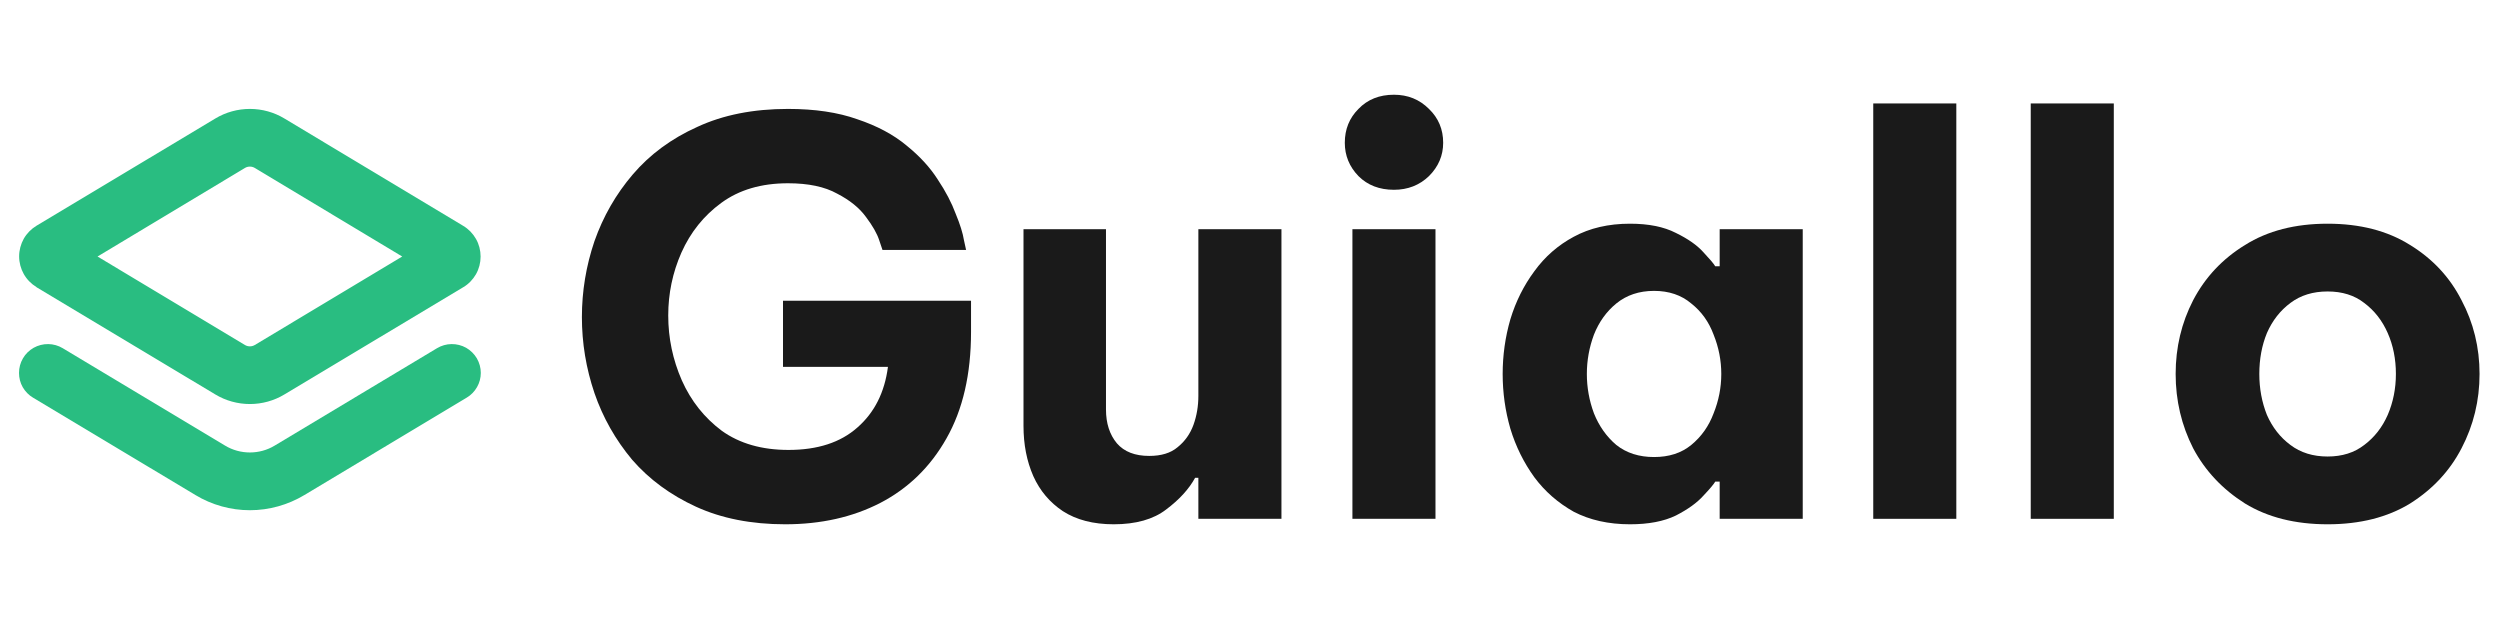
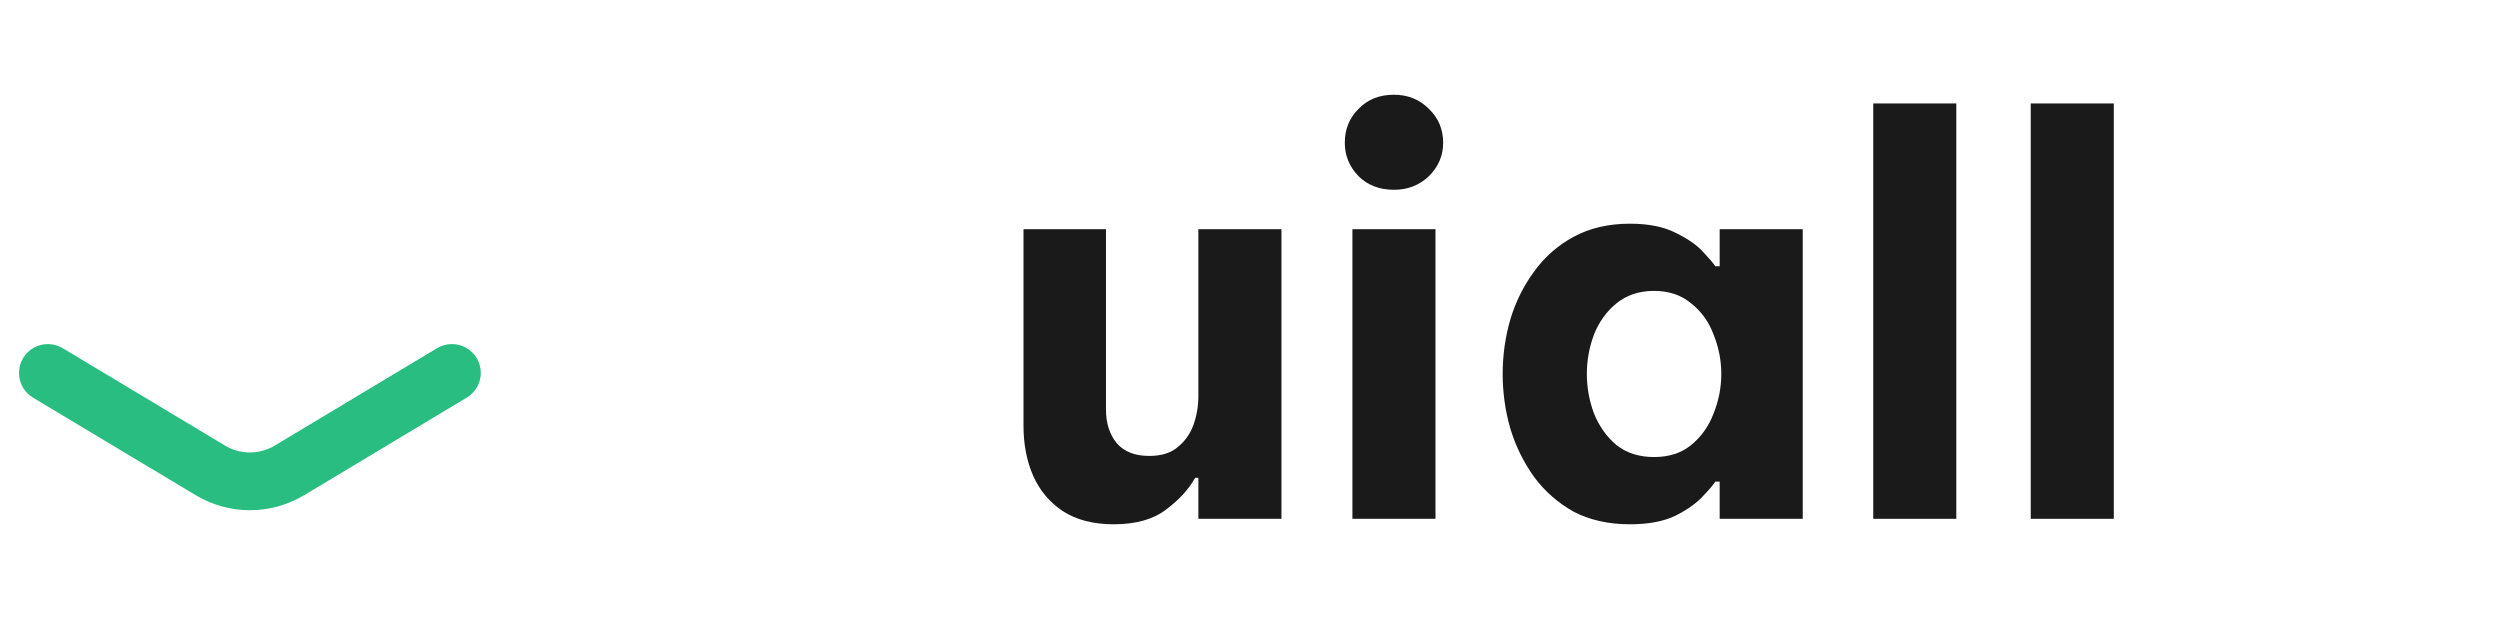
<svg xmlns="http://www.w3.org/2000/svg" width="200" zoomAndPan="magnify" viewBox="0 0 150 37.5" height="50" preserveAspectRatio="xMidYMid meet" version="1.0">
  <defs>
    <clipPath id="7bdce6de25">
-       <path d="M 34 6 L 59 6 L 59 31.457 L 34 31.457 Z M 34 6 " clip-rule="nonzero" />
-     </clipPath>
+       </clipPath>
    <clipPath id="4035b30945">
      <path d="M 61 13 L 77 13 L 77 31.457 L 61 31.457 Z M 61 13 " clip-rule="nonzero" />
    </clipPath>
    <clipPath id="ff16237417">
      <path d="M 80 5.551 L 87 5.551 L 87 31.457 L 80 31.457 Z M 80 5.551 " clip-rule="nonzero" />
    </clipPath>
    <clipPath id="cfc9e70cc6">
      <path d="M 90 13 L 109 13 L 109 31.457 L 90 31.457 Z M 90 13 " clip-rule="nonzero" />
    </clipPath>
    <clipPath id="6ffb507b34">
      <path d="M 112 6 L 118 6 L 118 31.457 L 112 31.457 Z M 112 6 " clip-rule="nonzero" />
    </clipPath>
    <clipPath id="a94a7729de">
      <path d="M 121 6 L 127 6 L 127 31.457 L 121 31.457 Z M 121 6 " clip-rule="nonzero" />
    </clipPath>
    <clipPath id="d15b5c10d9">
-       <path d="M 130 13 L 149 13 L 149 31.457 L 130 31.457 Z M 130 13 " clip-rule="nonzero" />
-     </clipPath>
+       </clipPath>
  </defs>
  <g clip-path="url(#7bdce6de25)">
-     <path fill="#1a1a1a" d="M 47.113 31.457 C 45.078 31.457 43.297 31.105 41.766 30.406 C 40.238 29.707 38.957 28.766 37.93 27.586 C 36.926 26.383 36.172 25.051 35.668 23.586 C 35.164 22.098 34.914 20.578 34.914 19.027 C 34.914 17.477 35.164 15.957 35.668 14.469 C 36.191 12.984 36.957 11.648 37.965 10.469 C 38.992 9.266 40.281 8.316 41.832 7.617 C 43.383 6.895 45.199 6.535 47.277 6.535 C 48.895 6.535 50.281 6.742 51.441 7.156 C 52.621 7.551 53.605 8.074 54.391 8.73 C 55.18 9.367 55.801 10.043 56.262 10.766 C 56.742 11.484 57.102 12.176 57.344 12.832 C 57.605 13.465 57.77 13.988 57.836 14.406 C 57.922 14.797 57.965 14.996 57.965 14.996 L 52.949 14.996 C 52.949 14.996 52.883 14.797 52.75 14.406 C 52.621 14.012 52.359 13.551 51.965 13.027 C 51.57 12.48 50.992 12.012 50.227 11.617 C 49.484 11.203 48.5 10.996 47.277 10.996 C 45.68 10.996 44.348 11.387 43.273 12.176 C 42.227 12.941 41.43 13.934 40.883 15.16 C 40.355 16.359 40.094 17.617 40.094 18.93 C 40.094 20.285 40.367 21.586 40.914 22.832 C 41.461 24.055 42.258 25.062 43.309 25.848 C 44.379 26.613 45.711 26.996 47.309 26.996 C 49.059 26.996 50.434 26.547 51.441 25.652 C 52.469 24.754 53.078 23.543 53.277 22.012 L 46.98 22.012 L 46.98 18.043 L 58.262 18.043 L 58.262 19.914 C 58.262 22.449 57.77 24.582 56.785 26.309 C 55.824 28.012 54.5 29.301 52.816 30.176 C 51.156 31.031 49.254 31.457 47.113 31.457 Z M 47.113 31.457 " fill-opacity="1" fill-rule="nonzero" />
-   </g>
+     </g>
  <g clip-path="url(#4035b30945)">
    <path fill="#1a1a1a" d="M 66.82 31.457 C 65.598 31.457 64.578 31.191 63.77 30.668 C 62.984 30.145 62.395 29.445 62 28.57 C 61.605 27.672 61.41 26.668 61.41 25.555 L 61.41 13.75 L 66.359 13.75 L 66.359 24.57 C 66.359 25.398 66.578 26.078 67.016 26.602 C 67.453 27.105 68.098 27.355 68.953 27.355 C 69.672 27.355 70.242 27.184 70.656 26.832 C 71.094 26.48 71.41 26.035 71.609 25.488 C 71.805 24.941 71.902 24.363 71.902 23.75 L 71.902 13.75 L 76.887 13.75 L 76.887 31.129 L 71.902 31.129 L 71.902 28.668 L 71.707 28.668 C 71.336 29.348 70.754 29.98 69.969 30.57 C 69.203 31.16 68.152 31.457 66.82 31.457 Z M 66.82 31.457 " fill-opacity="1" fill-rule="nonzero" />
  </g>
  <g clip-path="url(#ff16237417)">
    <path fill="#1a1a1a" d="M 83.637 11.387 C 82.766 11.387 82.055 11.113 81.508 10.566 C 80.961 10 80.688 9.332 80.688 8.566 C 80.688 7.758 80.961 7.082 81.508 6.535 C 82.055 5.965 82.766 5.684 83.637 5.684 C 84.469 5.684 85.168 5.965 85.738 6.535 C 86.305 7.082 86.59 7.758 86.59 8.566 C 86.59 9.332 86.305 10 85.738 10.566 C 85.168 11.113 84.469 11.387 83.637 11.387 Z M 81.145 31.129 L 81.145 13.75 L 86.129 13.75 L 86.129 31.129 Z M 81.145 31.129 " fill-opacity="1" fill-rule="nonzero" />
  </g>
  <g clip-path="url(#cfc9e70cc6)">
    <path fill="#1a1a1a" d="M 97.801 13.422 C 98.914 13.422 99.832 13.605 100.555 13.977 C 101.277 14.328 101.824 14.711 102.195 15.125 C 102.586 15.543 102.828 15.824 102.914 15.977 L 103.18 15.977 L 103.18 13.75 L 108.164 13.75 L 108.164 31.129 L 103.18 31.129 L 103.18 28.898 L 102.914 28.898 C 102.828 29.051 102.586 29.336 102.195 29.75 C 101.824 30.164 101.277 30.559 100.555 30.93 C 99.832 31.281 98.914 31.457 97.801 31.457 C 96.512 31.457 95.383 31.203 94.422 30.703 C 93.484 30.176 92.695 29.488 92.062 28.637 C 91.43 27.762 90.945 26.789 90.621 25.719 C 90.312 24.645 90.16 23.555 90.16 22.438 C 90.16 21.324 90.312 20.23 90.621 19.16 C 90.945 18.09 91.43 17.125 92.062 16.273 C 92.695 15.398 93.484 14.711 94.422 14.207 C 95.383 13.684 96.512 13.422 97.801 13.422 Z M 99.242 17.453 C 98.348 17.453 97.594 17.707 96.98 18.207 C 96.391 18.688 95.941 19.312 95.637 20.078 C 95.352 20.844 95.211 21.629 95.211 22.438 C 95.211 23.246 95.352 24.035 95.637 24.801 C 95.941 25.562 96.391 26.199 96.98 26.699 C 97.594 27.184 98.348 27.422 99.242 27.422 C 100.141 27.422 100.883 27.184 101.473 26.699 C 102.086 26.199 102.531 25.562 102.816 24.801 C 103.125 24.035 103.277 23.246 103.277 22.438 C 103.277 21.629 103.125 20.844 102.816 20.078 C 102.531 19.312 102.086 18.688 101.473 18.207 C 100.883 17.707 100.141 17.453 99.242 17.453 Z M 99.242 17.453 " fill-opacity="1" fill-rule="nonzero" />
  </g>
  <g clip-path="url(#6ffb507b34)">
    <path fill="#1a1a1a" d="M 112.395 6.207 L 117.379 6.207 L 117.379 31.129 L 112.395 31.129 Z M 112.395 6.207 " fill-opacity="1" fill-rule="nonzero" />
  </g>
  <g clip-path="url(#a94a7729de)">
    <path fill="#1a1a1a" d="M 121.844 6.207 L 126.828 6.207 L 126.828 31.129 L 121.844 31.129 Z M 121.844 6.207 " fill-opacity="1" fill-rule="nonzero" />
  </g>
  <g clip-path="url(#d15b5c10d9)">
    <path fill="#1a1a1a" d="M 139.656 31.457 C 137.711 31.457 136.059 31.039 134.703 30.211 C 133.348 29.355 132.312 28.254 131.59 26.898 C 130.891 25.52 130.539 24.035 130.539 22.438 C 130.539 20.844 130.891 19.367 131.59 18.012 C 132.312 16.633 133.348 15.531 134.703 14.699 C 136.059 13.848 137.711 13.422 139.656 13.422 C 141.602 13.422 143.25 13.848 144.605 14.699 C 145.961 15.531 146.988 16.633 147.691 18.012 C 148.41 19.367 148.773 20.844 148.773 22.438 C 148.773 24.035 148.41 25.52 147.691 26.898 C 146.988 28.254 145.961 29.355 144.605 30.211 C 143.25 31.039 141.602 31.457 139.656 31.457 Z M 139.656 27.391 C 140.531 27.391 141.262 27.16 141.852 26.699 C 142.465 26.242 142.934 25.641 143.262 24.898 C 143.59 24.133 143.754 23.312 143.754 22.438 C 143.754 21.543 143.59 20.723 143.262 19.98 C 142.934 19.234 142.465 18.633 141.852 18.176 C 141.262 17.715 140.531 17.488 139.656 17.488 C 138.781 17.488 138.039 17.715 137.426 18.176 C 136.812 18.633 136.344 19.234 136.016 19.98 C 135.711 20.723 135.559 21.543 135.559 22.438 C 135.559 23.312 135.711 24.133 136.016 24.898 C 136.344 25.641 136.812 26.242 137.426 26.699 C 138.039 27.16 138.781 27.391 139.656 27.391 Z M 139.656 27.391 " fill-opacity="1" fill-rule="nonzero" />
  </g>
-   <path fill="#29bd81" d="M 2.191 17.234 L 12.914 23.664 C 13.543 24.043 14.262 24.242 14.992 24.242 C 15.727 24.242 16.445 24.043 17.07 23.664 L 27.793 17.234 C 28.113 17.047 28.375 16.773 28.559 16.453 C 28.742 16.129 28.836 15.766 28.836 15.395 C 28.836 15.023 28.742 14.656 28.559 14.336 C 28.375 14.012 28.113 13.742 27.793 13.551 L 17.07 7.113 C 16.445 6.734 15.727 6.535 14.992 6.535 C 14.262 6.535 13.543 6.734 12.914 7.113 L 2.191 13.543 C 1.875 13.734 1.609 14.004 1.426 14.324 C 1.246 14.648 1.148 15.012 1.148 15.383 C 1.148 15.754 1.246 16.121 1.426 16.441 C 1.609 16.766 1.875 17.035 2.191 17.227 Z M 14.695 10.078 C 14.785 10.023 14.887 9.996 14.992 9.996 C 15.098 9.996 15.199 10.023 15.289 10.078 L 24.133 15.391 L 15.289 20.699 C 15.199 20.754 15.098 20.781 14.992 20.781 C 14.887 20.781 14.785 20.754 14.695 20.699 L 5.852 15.391 Z M 14.695 10.078 " fill-opacity="1" fill-rule="nonzero" />
  <path fill="#29bd81" d="M 16.477 26.738 C 16.031 27.008 15.516 27.148 14.992 27.148 C 14.469 27.148 13.957 27.008 13.508 26.738 L 3.762 20.891 C 3.5 20.734 3.199 20.648 2.895 20.645 C 2.586 20.641 2.285 20.719 2.02 20.867 C 1.75 21.02 1.527 21.238 1.375 21.504 C 1.219 21.77 1.141 22.07 1.141 22.375 C 1.141 22.676 1.215 22.969 1.363 23.23 C 1.512 23.488 1.723 23.707 1.98 23.859 L 11.727 29.703 C 12.711 30.297 13.844 30.613 14.992 30.613 C 16.145 30.613 17.273 30.297 18.262 29.703 L 28.008 23.855 C 28.262 23.703 28.473 23.488 28.621 23.227 C 28.77 22.969 28.848 22.676 28.848 22.375 C 28.848 22.07 28.766 21.77 28.613 21.504 C 28.457 21.238 28.234 21.02 27.969 20.867 C 27.703 20.719 27.398 20.641 27.094 20.645 C 26.785 20.648 26.488 20.734 26.223 20.891 Z M 16.477 26.738 " fill-opacity="1" fill-rule="nonzero" />
</svg>